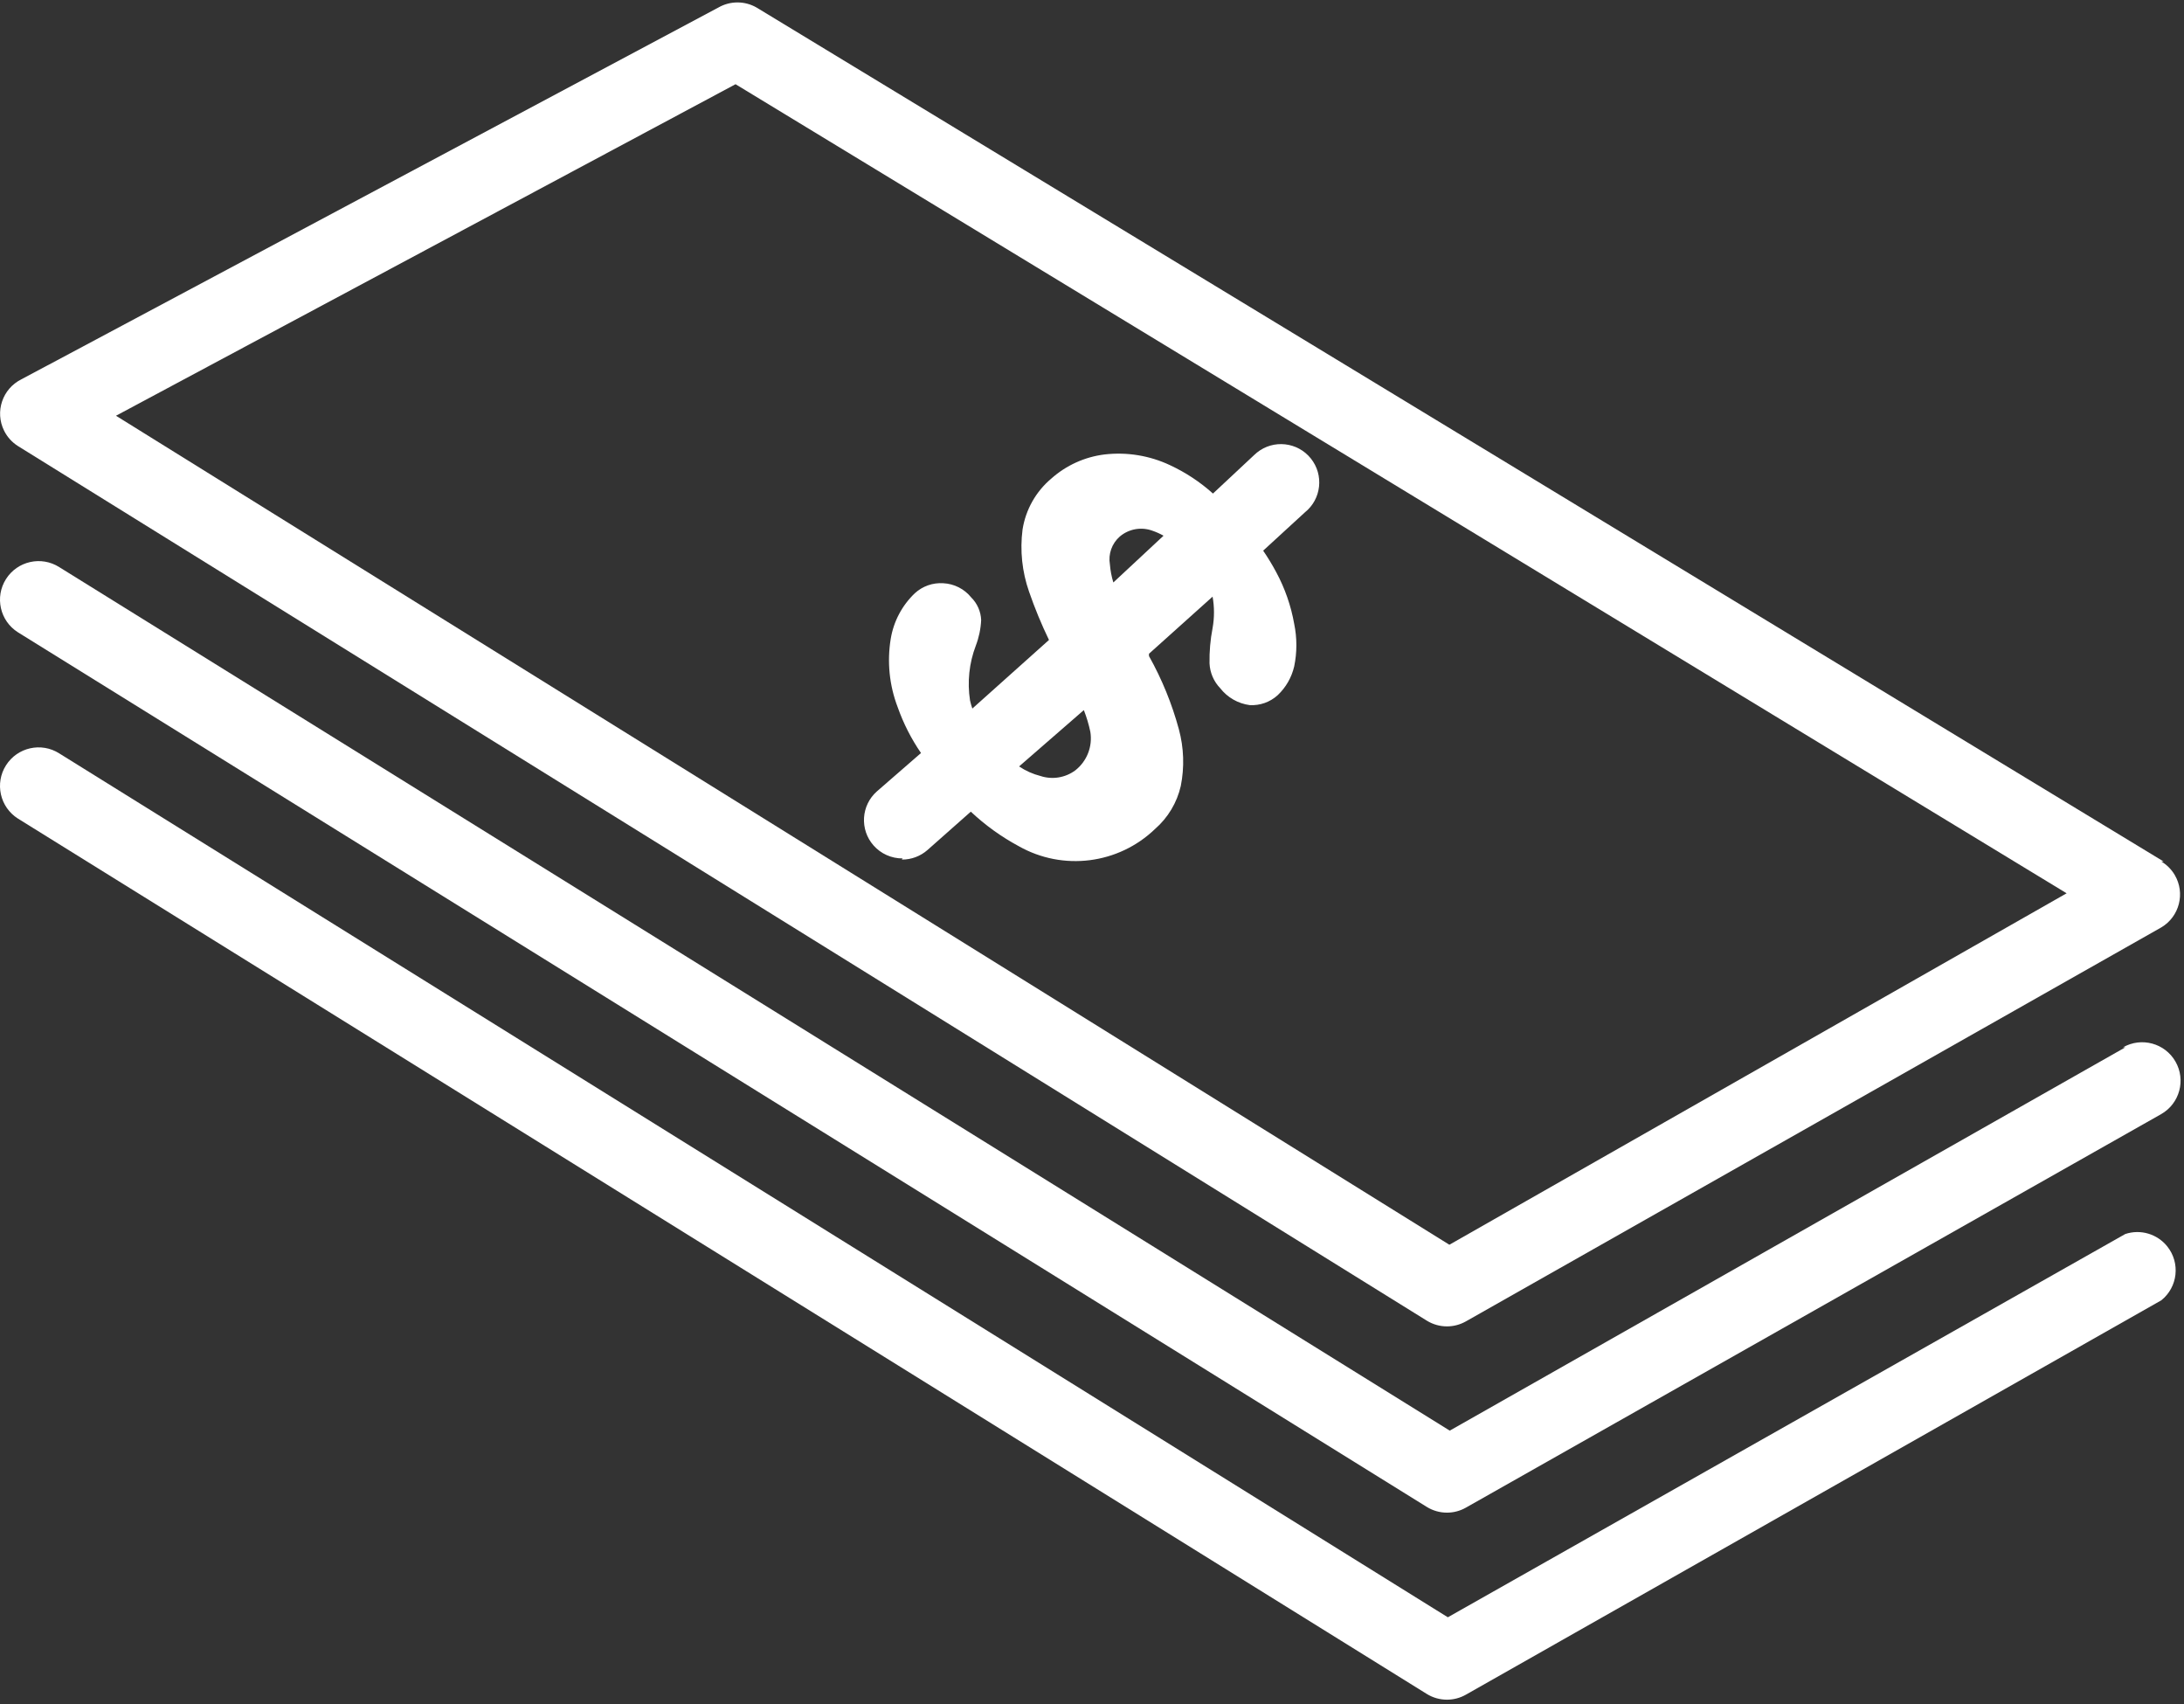
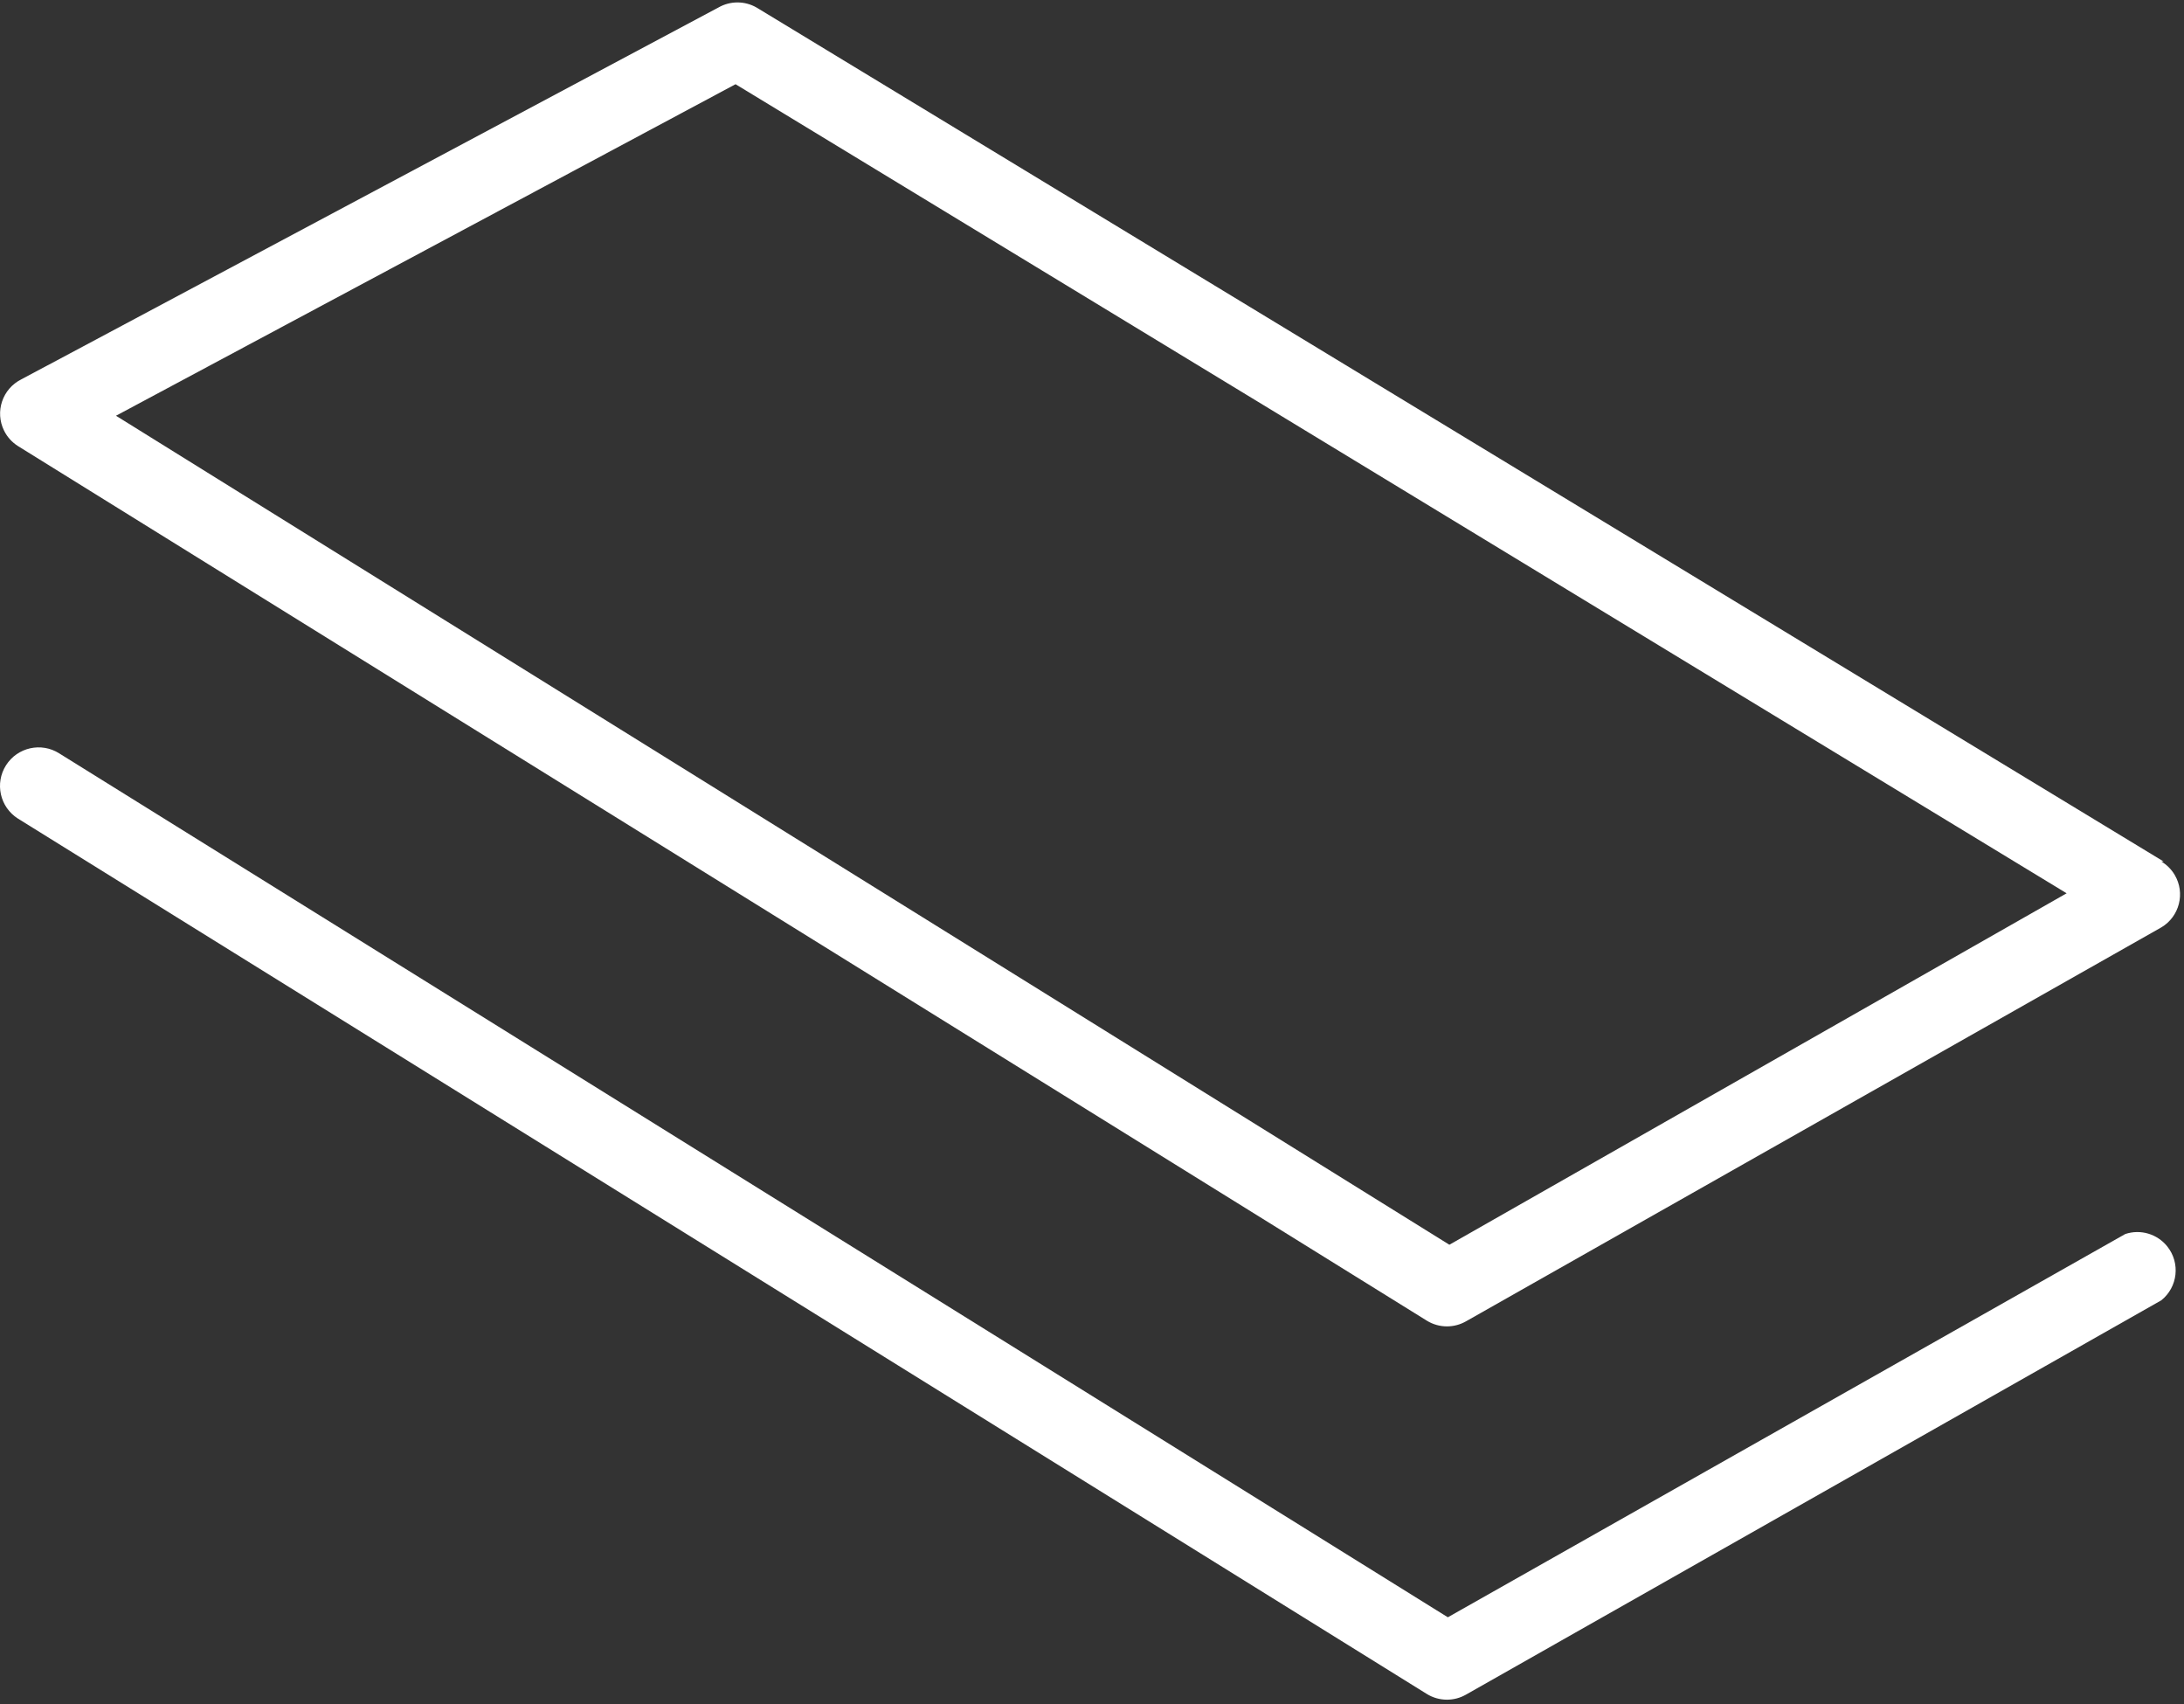
<svg xmlns="http://www.w3.org/2000/svg" width="382px" height="298px" viewBox="0 0 382 298" version="1.1">
  <rect x="0" y="0" width="382" height="298" fill="#333333" stroke="none" />
  <title>banknote</title>
  <desc>Created with Sketch.</desc>
  <defs />
  <g id="Page-1" stroke="none" stroke-width="1" fill="none" fill-rule="evenodd">
    <g id="Artboard" transform="translate(0, -33)" fill="#FFFFFF" fill-rule="nonzero">
      <g id="banknote" transform="translate(0, 33)">
        <path d="M380.371,152.982 C379.798,152.017 378.992,151.211 378.027,150.638 L378.429,150.638 L132.34,1.323 C130.267,0.126 127.712,0.126 125.639,1.323 L3.734,66.33 C0.42,67.978 -0.931,72.001 0.718,75.315 C1.262,76.411 2.098,77.336 3.131,77.991 L249.554,230.925 C250.62,231.586 251.851,231.934 253.106,231.93 C254.257,231.927 255.388,231.627 256.39,231.059 L378.027,162.165 C381.21,160.276 382.259,156.164 380.371,152.982 Z M253.508,217.655 L20.287,72.696 L128.654,14.726 L361.473,156.2 L253.508,217.655 Z" id="Shape" />
-         <path d="M380.506,185.621 C378.656,182.401 374.545,181.291 371.325,183.141 L371.727,183.141 L253.575,250.159 L10.368,99.168 C7.222,97.17 3.052,98.099 1.053,101.246 C-0.946,104.392 -0.016,108.563 3.131,110.561 L249.554,263.495 C250.62,264.156 251.851,264.505 253.106,264.501 C254.257,264.497 255.388,264.197 256.39,263.629 L378.027,194.802 C381.247,192.952 382.357,188.841 380.506,185.621 Z" id="Shape" />
        <path d="M379.077,217.954 C377.325,215.761 374.391,214.893 371.727,215.779 L253.24,282.796 L10.368,131.739 C7.222,129.74 3.052,130.67 1.053,133.816 C-0.946,136.963 -0.016,141.133 3.131,143.132 L249.554,296.2 C250.62,296.861 251.851,297.209 253.106,297.205 C254.257,297.202 255.388,296.902 256.39,296.334 L378.027,227.373 C380.918,225.062 381.388,220.845 379.077,217.954 Z" id="Shape" />
-         <path d="M229.275,80.164 C226.958,77.277 222.74,76.815 219.854,79.132 C219.671,79.278 219.496,79.435 219.329,79.6 L212.158,86.302 C209.915,84.286 207.386,82.615 204.652,81.343 C201.082,79.661 197.113,79.011 193.192,79.466 C189.73,79.893 186.481,81.367 183.877,83.688 C181.182,85.956 179.397,89.122 178.851,92.601 C178.381,96.26 178.771,99.977 179.99,103.458 C180.986,106.338 182.149,109.158 183.475,111.903 L170.071,123.899 C169.91,123.438 169.776,122.968 169.669,122.491 C169.164,119.264 169.511,115.96 170.674,112.908 C171.224,111.47 171.541,109.955 171.613,108.418 C171.553,106.926 170.93,105.514 169.87,104.464 C168.668,102.977 166.888,102.074 164.978,101.984 C163.157,101.865 161.366,102.494 160.019,103.726 C157.782,105.855 156.3,108.655 155.797,111.701 C155.136,115.714 155.553,119.831 157.003,123.631 C158.006,126.48 159.38,129.184 161.091,131.673 L153.384,138.374 C150.608,140.822 150.342,145.058 152.79,147.834 C154.076,149.292 155.931,150.119 157.874,150.103 L157.74,150.304 C159.392,150.318 160.991,149.721 162.23,148.628 L169.803,141.926 C172.321,144.294 175.137,146.322 178.18,147.958 C185.924,152.344 195.63,151.117 202.039,144.942 C204.291,142.978 205.863,140.35 206.529,137.436 C207.186,134.149 207.072,130.753 206.194,127.518 C204.984,123.053 203.228,118.753 200.966,114.717 L200.966,114.315 L212.091,104.33 C212.416,106.147 212.416,108.008 212.091,109.825 C211.698,111.856 211.518,113.922 211.555,115.991 C211.629,117.622 212.296,119.172 213.432,120.347 C214.698,121.969 216.551,123.028 218.592,123.296 C220.391,123.396 222.154,122.768 223.484,121.553 C224.918,120.197 225.919,118.448 226.366,116.527 C226.872,114.073 226.872,111.541 226.366,109.088 C225.807,105.923 224.743,102.869 223.216,100.04 C222.524,98.75 221.764,97.497 220.938,96.287 L228.242,89.586 C231.129,87.269 231.592,83.05 229.275,80.164 Z M188.099,134.688 C186.351,135.996 184.075,136.371 182,135.693 C180.663,135.354 179.393,134.787 178.247,134.017 L189.573,124.166 C190.061,125.405 190.441,126.682 190.713,127.986 C191.121,130.528 190.12,133.093 188.099,134.688 Z M194.734,101.849 C194.42,100.824 194.218,99.768 194.131,98.699 C193.816,96.876 194.477,95.022 195.873,93.807 C197.454,92.474 199.628,92.09 201.57,92.802 C202.242,93.032 202.893,93.324 203.513,93.673 L194.734,101.849 Z" id="Shape" />
      </g>
    </g>
  </g>
</svg>